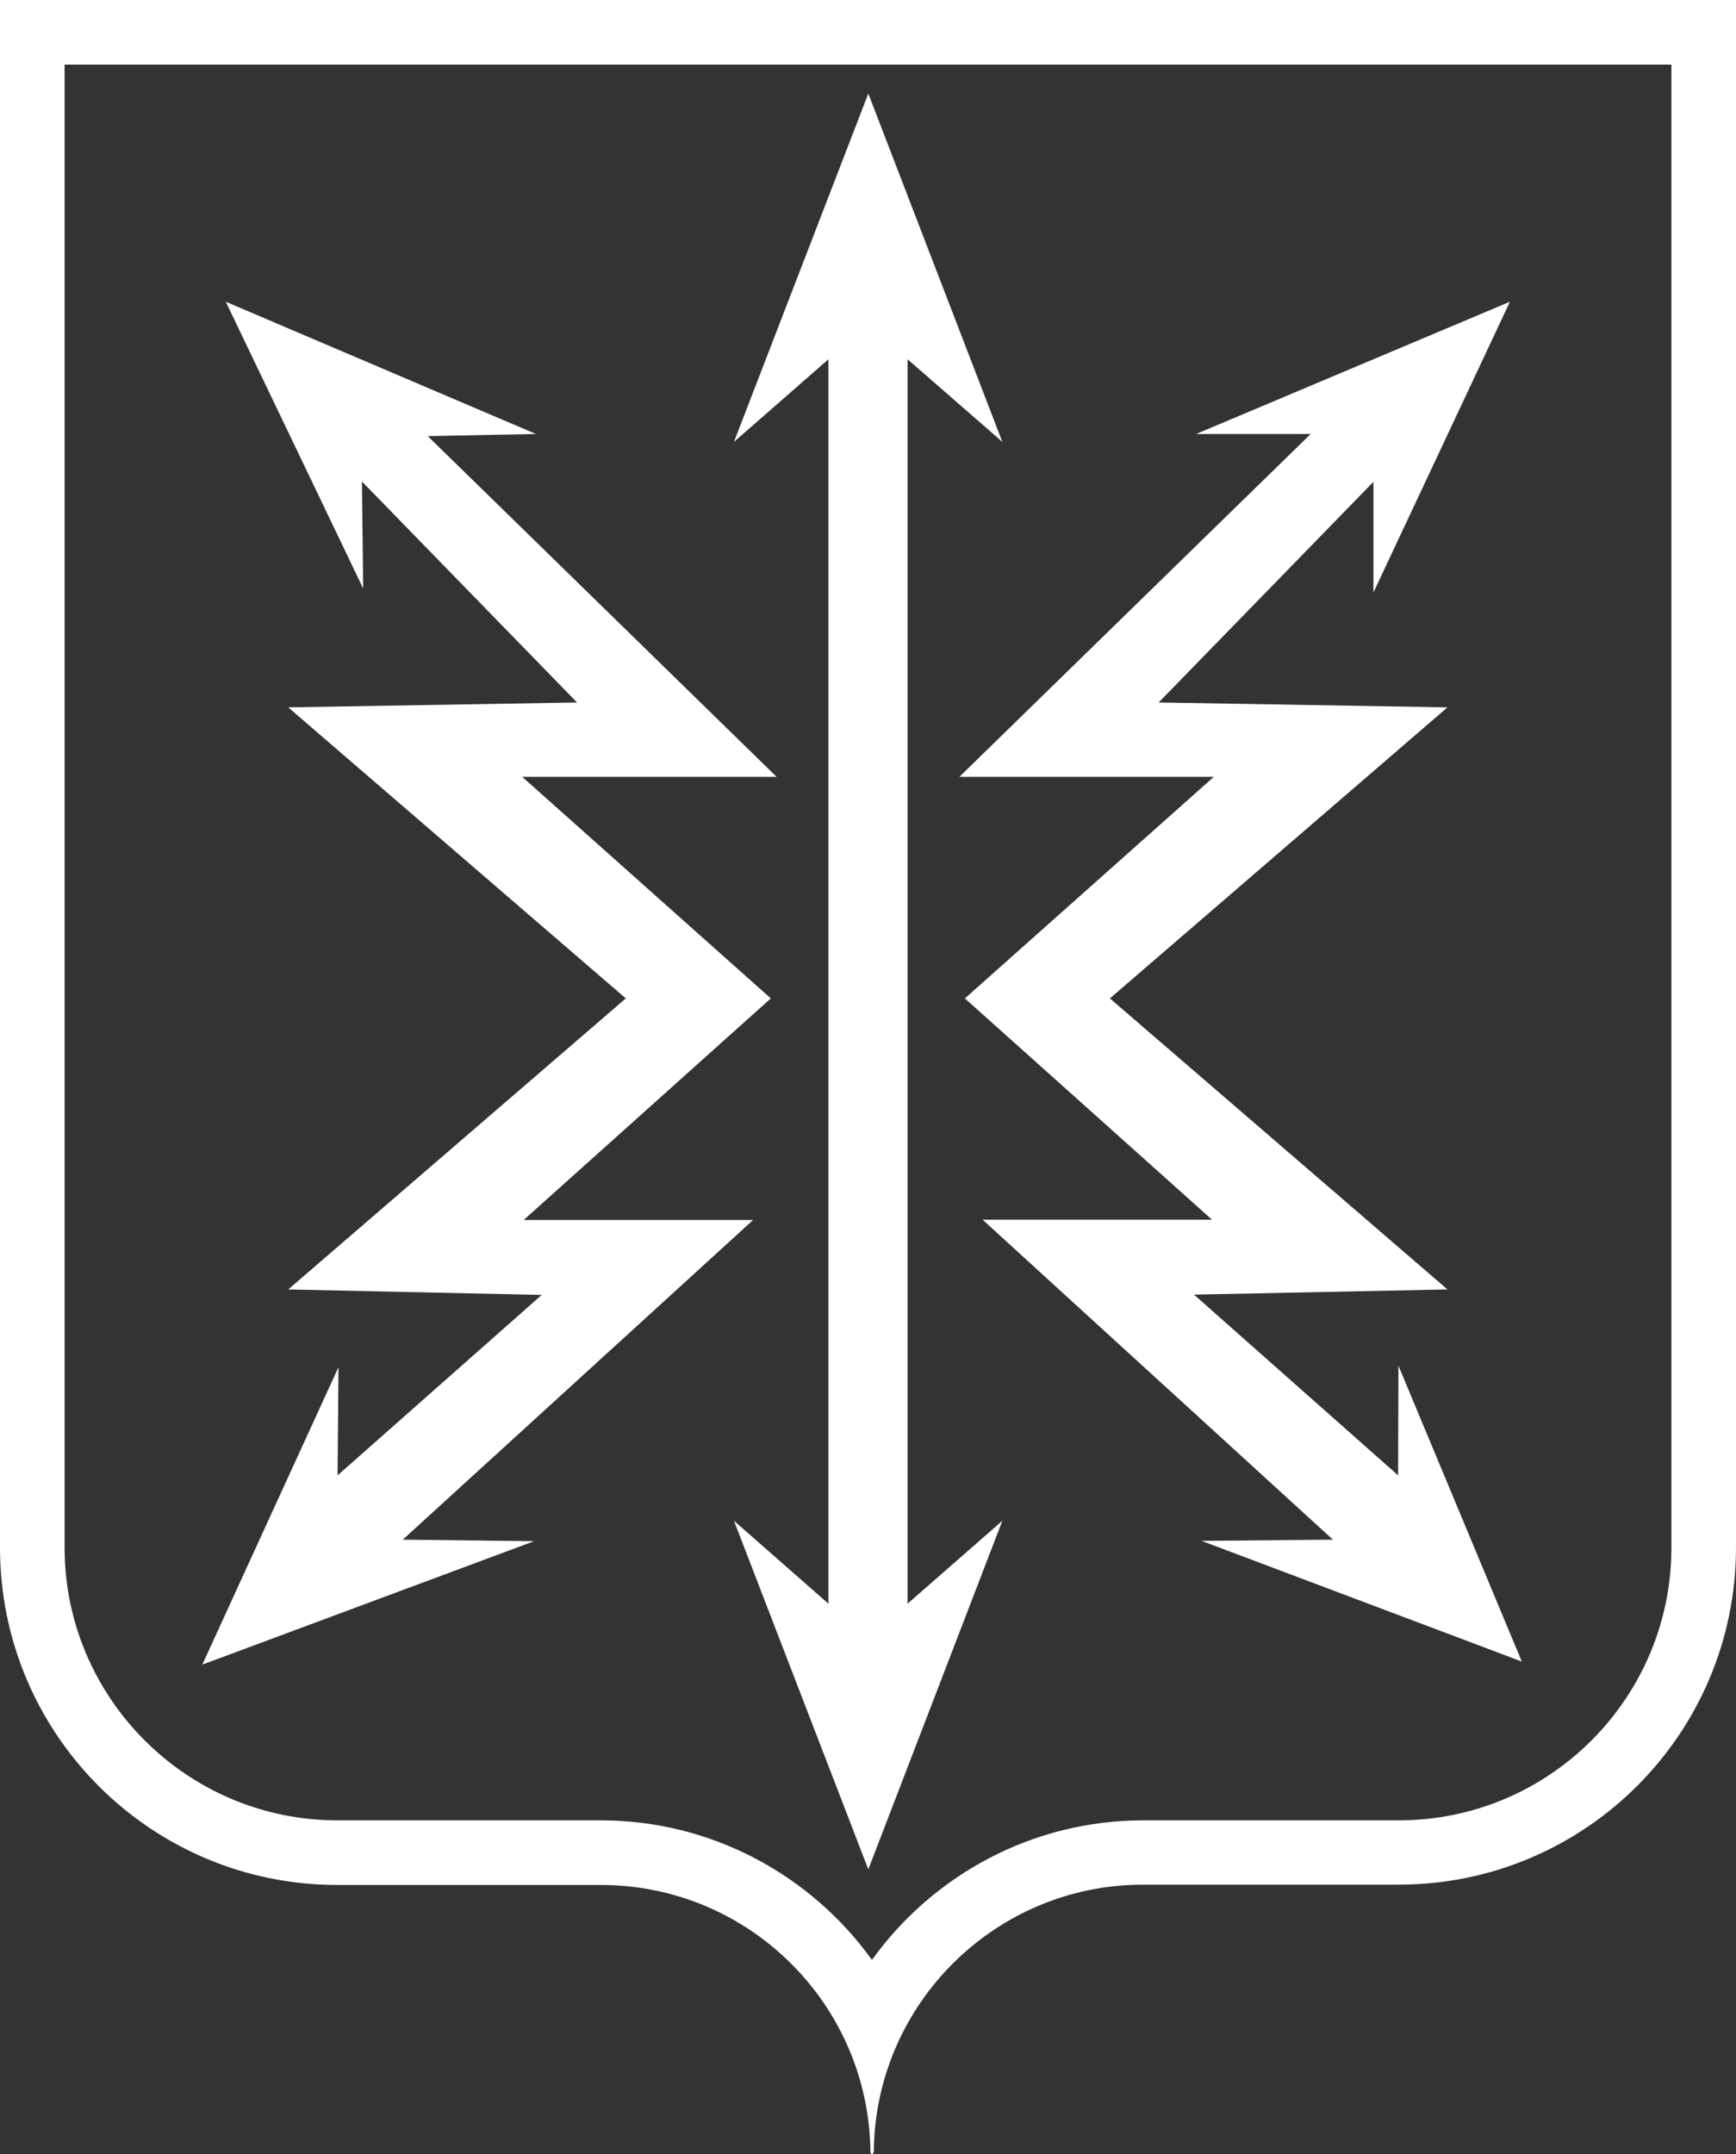
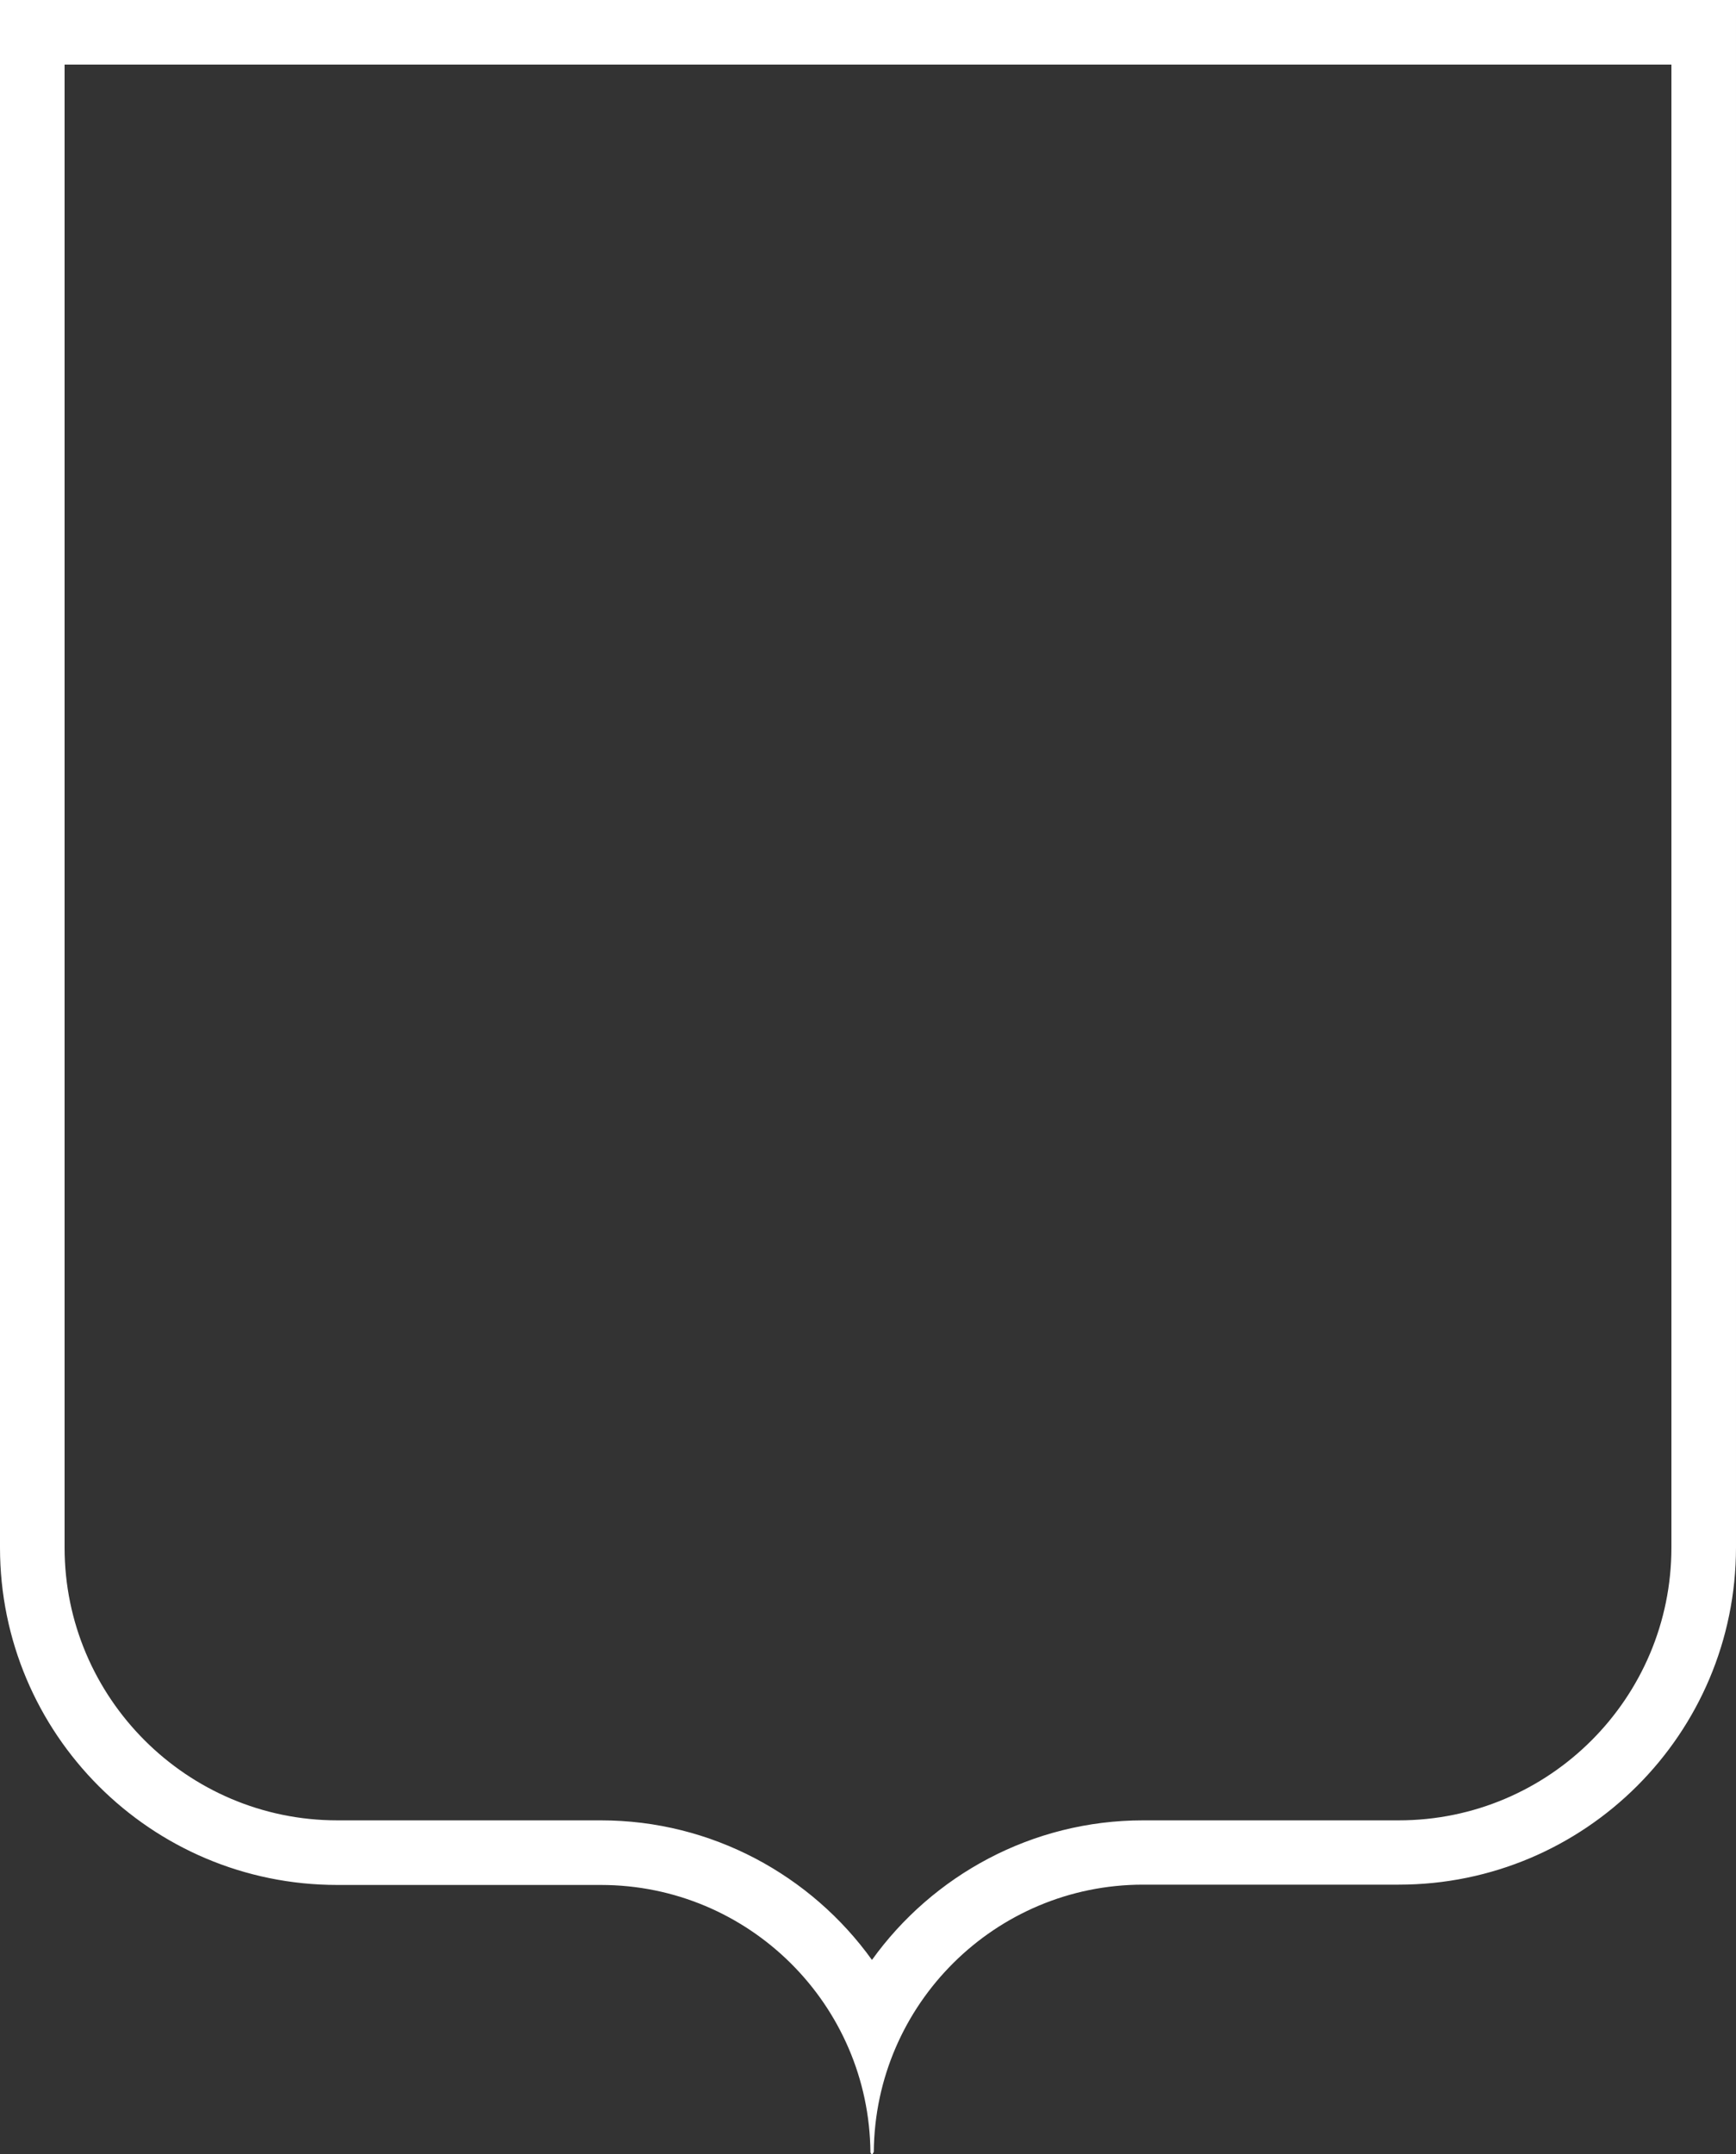
<svg xmlns="http://www.w3.org/2000/svg" version="1.1" id="_Слой_1" x="0px" y="0px" viewBox="0 0 569.8 706.8" style="enable-background:new 0 0 569.8 706.8;" xml:space="preserve">
  <rect x="0" y="0" width="569.8" height="706.8" fill="#333333" stroke="none" />
  <style type="text/css"> .st0{fill:#FFFFFF;} .st1{fill-rule:evenodd;clip-rule:evenodd;fill:#FFFFFF;} </style>
-   <path class="st0" d="M548.6,21.2v486.6c0,49.4-40.1,89.5-89.5,89.5h-83.9c-36.5,0-69.1,18.1-89,45.8c-19.9-27.7-52.5-45.8-89-45.8 h-86.5c-49.3,0-89.5-40.2-89.5-89.5V21.2H548.6 M569.8,0H0v507.8c0,61.1,49.5,110.7,110.7,110.7h86.5c48.6,0,88.1,39.2,88.5,87.8 l0.3,0.5h0.4l0.4-0.7c0.4-48.5,39.9-87.7,88.4-87.7h83.9c61.1,0,110.7-49.5,110.7-110.7V0L569.8,0z" />
-   <polygon id="polygon25" class="st1" points="111.1,448.6 110.8,484.1 177.8,424.9 94.6,423.1 205.4,327.6 94.6,232.1 189.4,230.5 118.8,158 119.2,193.1 74.1,99 175.9,142.4 140.4,143.1 254.9,254.9 171.4,254.9 253,327.6 171.9,400.3 247.2,400.3 132.2,505.2 175.3,505.7 66.4,546.2 " />
-   <polygon id="polygon29" class="st1" points="329,499 297.9,526.2 297.9,322 297.9,117.9 329,145 285,30.7 240.9,145 271.9,117.9 271.9,322 271.9,526.2 240.9,499 285,613.4 " />
-   <polygon id="polygon25-2" class="st1" points="459,448.1 458.9,484.1 391.9,424.8 475.1,423.1 364.3,327.6 475.1,232.1 380.3,230.5 450.8,158.1 450.8,194.4 495.6,99 392.6,142.4 430.2,142.4 314.9,254.9 398.4,254.9 316.7,327.6 397.8,400.2 322.5,400.2 437.5,505.2 394.4,505.6 499.5,545.2 " />
+   <path class="st0" d="M548.6,21.2v486.6c0,49.4-40.1,89.5-89.5,89.5h-83.9c-36.5,0-69.1,18.1-89,45.8c-19.9-27.7-52.5-45.8-89-45.8 h-86.5c-49.3,0-89.5-40.2-89.5-89.5V21.2H548.6 M569.8,0H0v507.8c0,61.1,49.5,110.7,110.7,110.7h86.5c48.6,0,88.1,39.2,88.5,87.8 l0.3,0.5h0.4l0.4-0.7c0.4-48.5,39.9-87.7,88.4-87.7h83.9c61.1,0,110.7-49.5,110.7-110.7V0z" />
</svg>